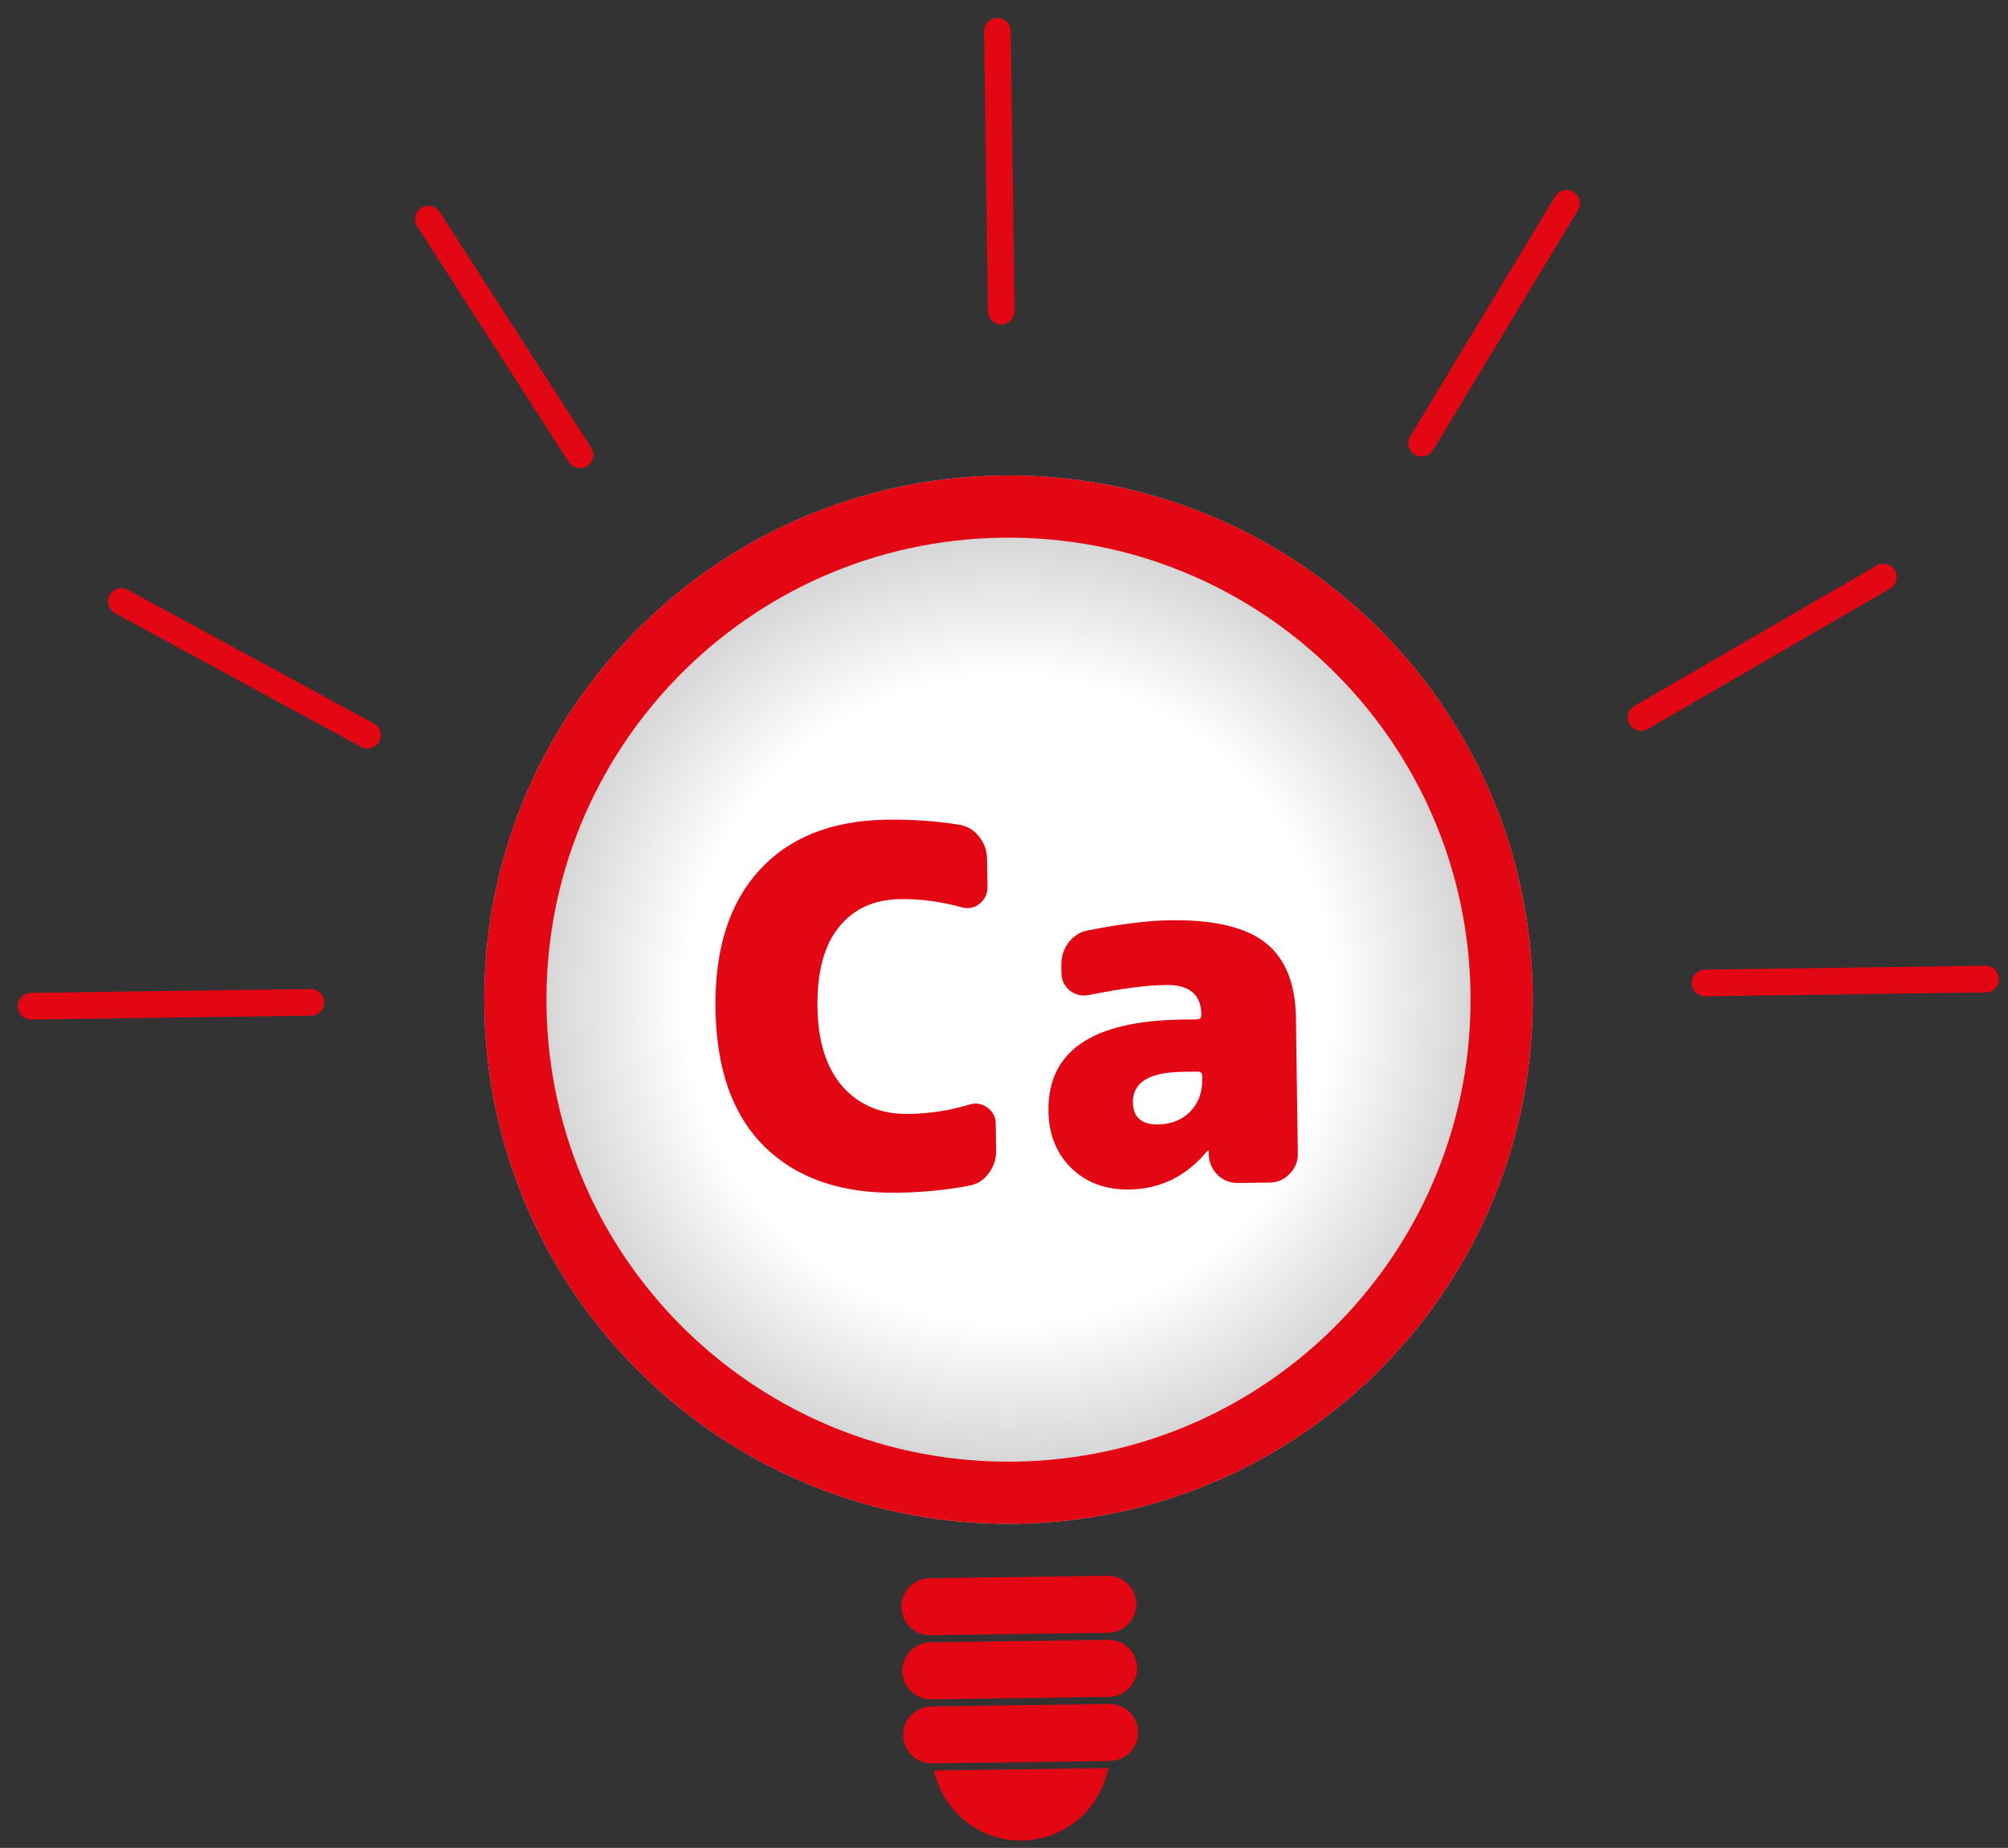
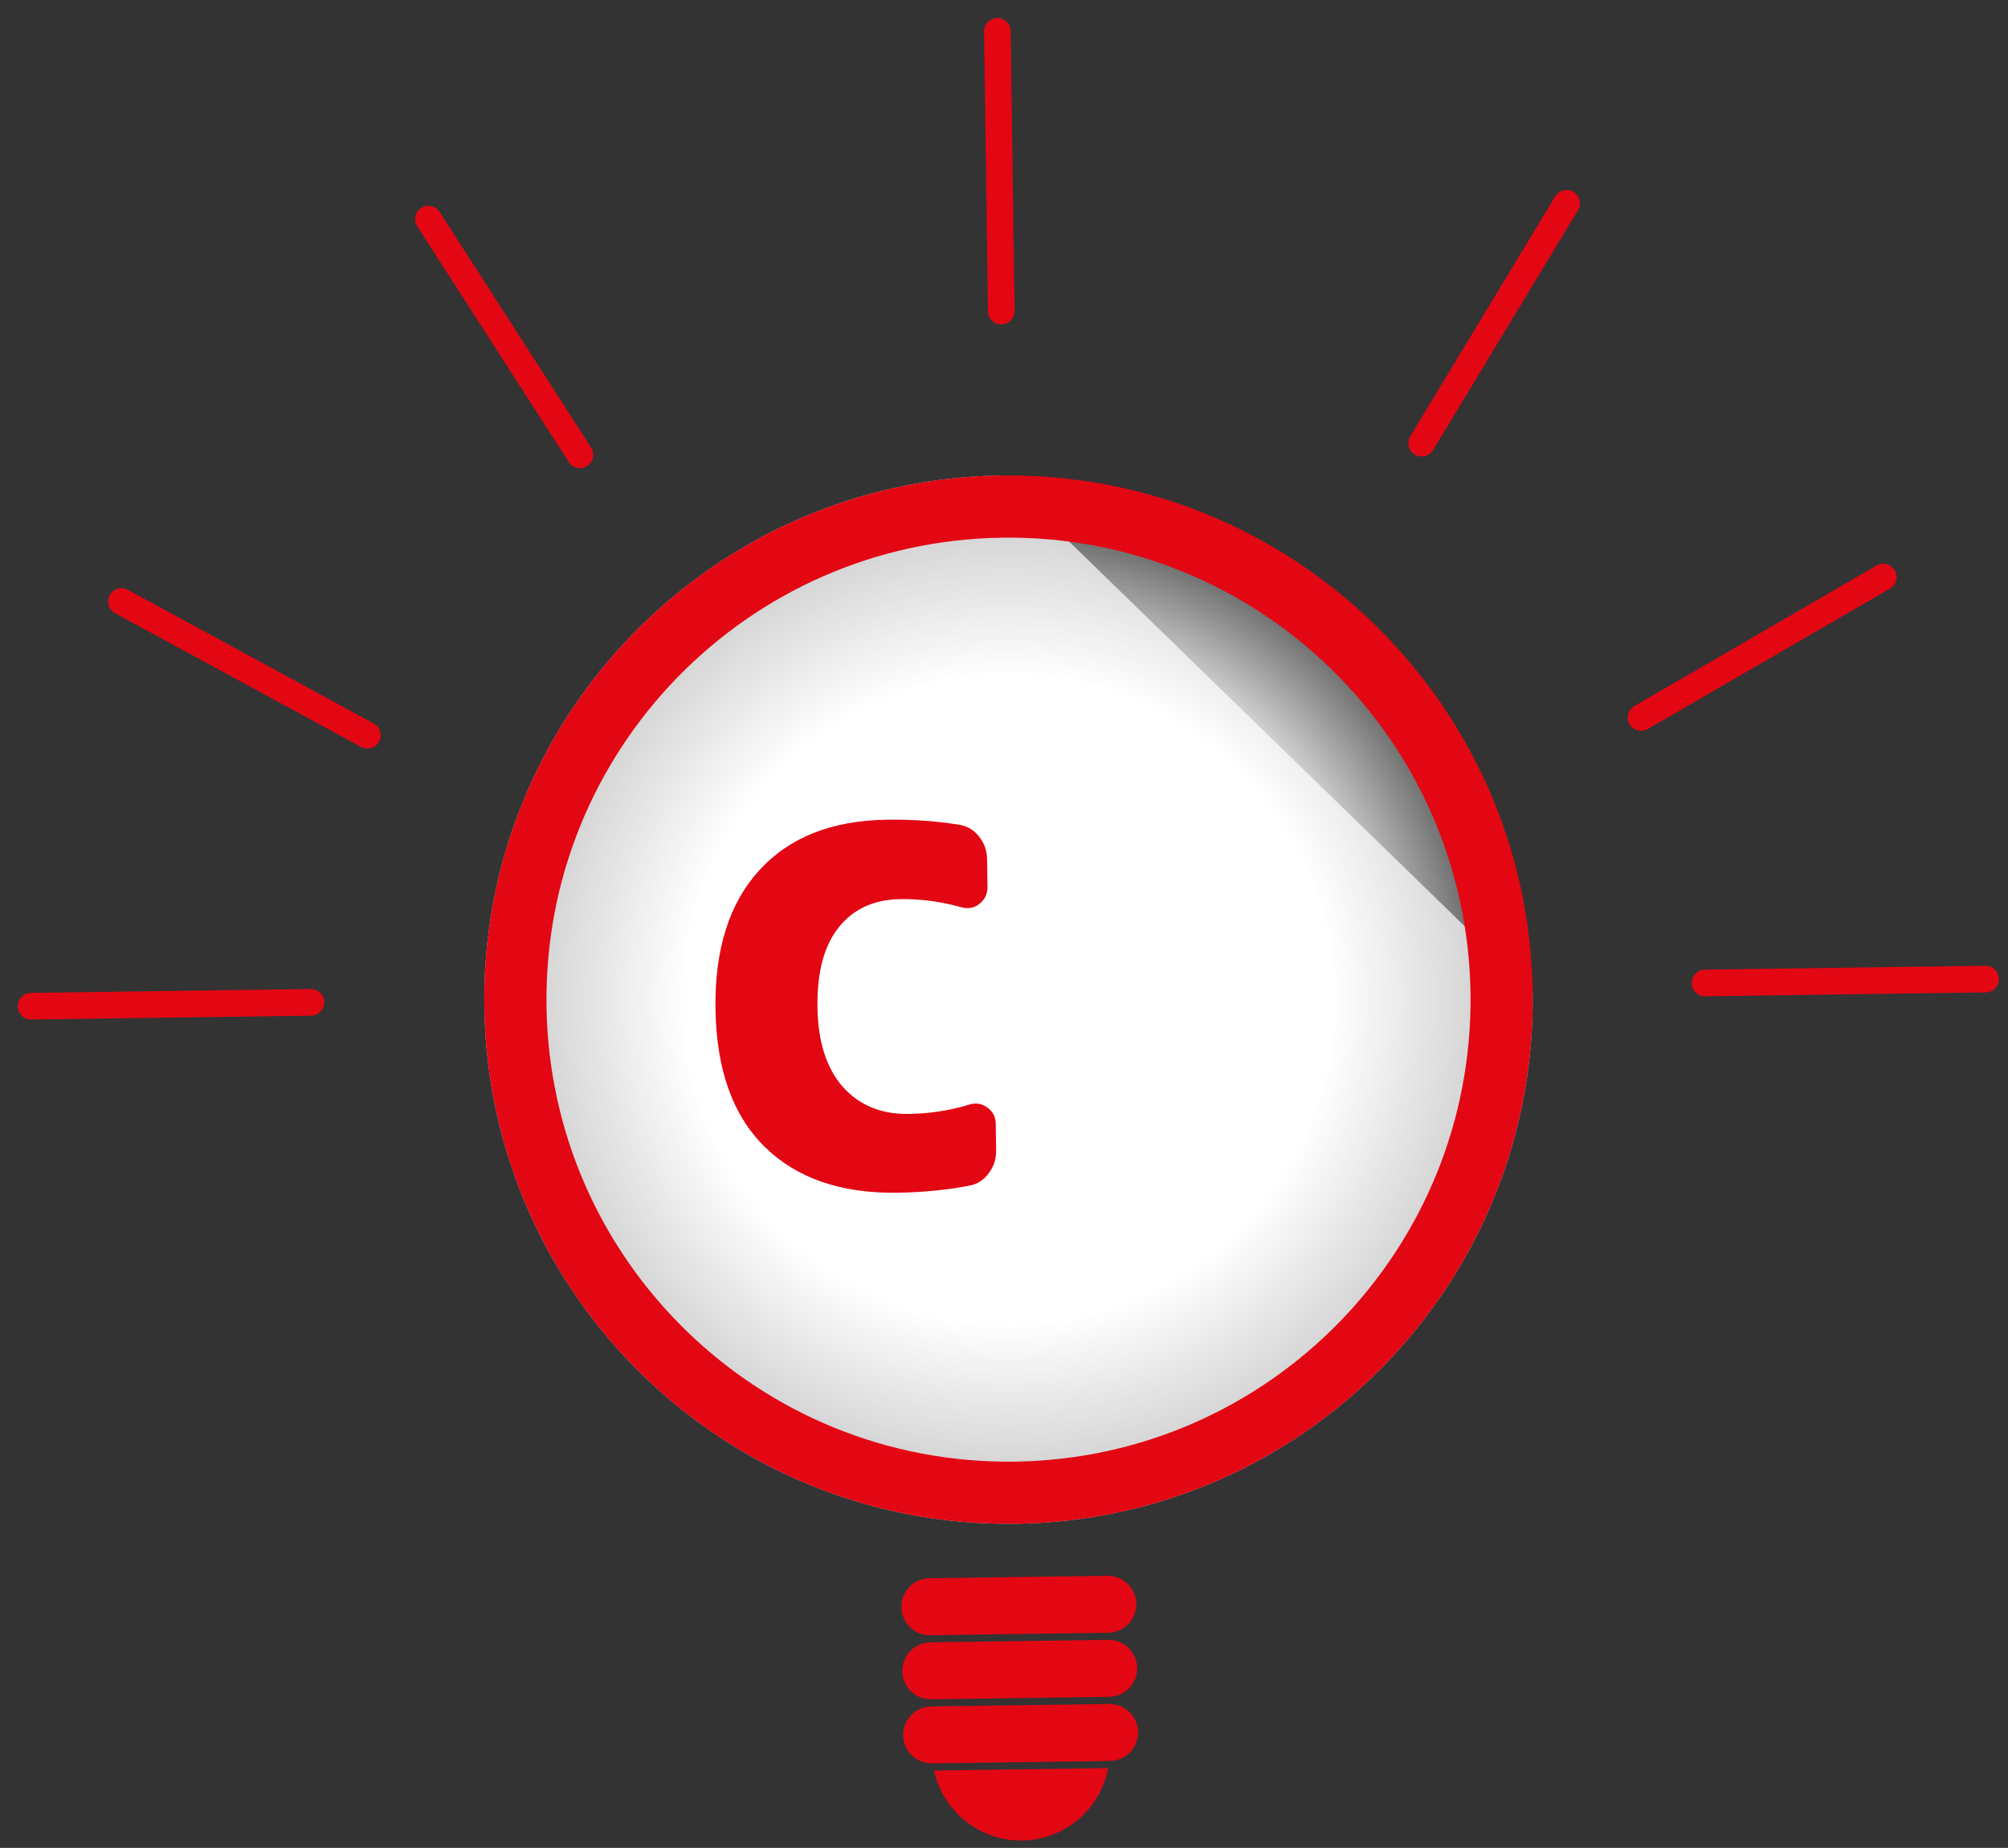
<svg xmlns="http://www.w3.org/2000/svg" width="226" height="208" viewBox="0 0 226 208" fill="none">
  <rect x="0" y="0" width="226" height="208" fill="#333333" stroke="none" />
-   <path d="M172.504 111.701C172.957 144.285 146.909 171.066 114.326 171.518C81.742 171.971 54.961 145.923 54.509 113.34C54.056 80.756 80.104 53.975 112.687 53.523C145.271 53.07 172.052 79.118 172.504 111.701Z" fill="#C4C4C4" />
+   <path d="M172.504 111.701C172.957 144.285 146.909 171.066 114.326 171.518C81.742 171.971 54.961 145.923 54.509 113.34C54.056 80.756 80.104 53.975 112.687 53.523Z" fill="#C4C4C4" />
  <path d="M172.504 111.701C172.957 144.285 146.909 171.066 114.326 171.518C81.742 171.971 54.961 145.923 54.509 113.34C54.056 80.756 80.104 53.975 112.687 53.523C145.271 53.07 172.052 79.118 172.504 111.701Z" fill="url(#paint0_radial)" />
  <path fill-rule="evenodd" clip-rule="evenodd" d="M114.229 164.519C142.947 164.12 165.904 140.516 165.505 111.798C165.106 83.08 141.502 60.123 112.784 60.522C84.067 60.921 61.109 84.525 61.508 113.243C61.907 141.961 85.511 164.918 114.229 164.519ZM114.326 171.518C146.909 171.066 172.957 144.285 172.504 111.701C172.052 79.118 145.271 53.07 112.687 53.523C80.104 53.975 54.056 80.756 54.509 113.34C54.961 145.923 81.742 171.971 114.326 171.518Z" fill="#E30613" />
  <path d="M109.072 124.339C109.816 124.105 110.489 124.208 111.093 124.647C111.733 125.087 112.059 125.698 112.07 126.482L112.112 129.506C112.126 130.476 111.839 131.339 111.252 132.094C110.702 132.848 109.962 133.307 109.031 133.469C106.499 133.952 103.814 134.213 100.977 134.253C94.631 134.341 89.66 132.618 86.064 129.083C82.468 125.549 80.622 120.366 80.527 113.535C80.434 106.853 82.08 101.659 85.463 97.953C88.847 94.247 93.637 92.351 99.834 92.265C102.671 92.225 105.362 92.412 107.906 92.825C108.842 92.961 109.594 93.399 110.165 94.137C110.772 94.876 111.083 95.73 111.096 96.701L111.14 99.836C111.151 100.62 110.842 101.259 110.215 101.753C109.623 102.21 108.953 102.331 108.203 102.117C105.88 101.478 103.598 101.173 101.358 101.204C98.372 101.246 96.053 102.305 94.401 104.381C92.75 106.42 91.951 109.418 92.006 113.375C92.06 117.258 93.016 120.25 94.875 122.352C96.733 124.417 99.193 125.429 102.254 125.386C104.606 125.354 106.878 125.005 109.072 124.339Z" fill="#E30613" />
-   <path d="M135.313 121.455L135.308 121.119C135.303 120.783 135.133 120.617 134.797 120.622L133.061 120.646C129.328 120.698 127.477 121.844 127.508 124.083C127.532 125.763 128.477 126.59 130.343 126.564C131.799 126.544 132.987 126.08 133.908 125.171C134.866 124.224 135.334 122.985 135.313 121.455ZM131.704 103.583C136.632 103.515 140.209 104.361 142.436 106.122C144.664 107.884 145.804 110.705 145.858 114.588L146.07 129.874C146.082 130.733 145.775 131.484 145.15 132.127C144.524 132.771 143.782 133.098 142.923 133.11L139.395 133.159C138.5 133.172 137.73 132.884 137.087 132.295C136.444 131.669 136.097 130.909 136.047 130.013L136.041 129.565C136.041 129.528 136.022 129.51 135.984 129.51C135.947 129.511 135.91 129.53 135.873 129.568C133.523 132.401 130.593 133.842 127.084 133.89C124.471 133.927 122.313 133.135 120.611 131.516C118.908 129.859 118.038 127.706 118.001 125.056C117.908 118.336 122.9 114.907 132.979 114.767L134.715 114.742C135.051 114.738 135.217 114.567 135.212 114.232L135.211 114.176C135.18 111.936 133.858 110.834 131.245 110.87C129.005 110.901 126.117 111.278 122.58 111.999C121.798 112.159 121.087 112.001 120.445 111.524C119.803 111.011 119.477 110.343 119.465 109.522L119.453 108.626C119.44 107.693 119.708 106.849 120.258 106.094C120.845 105.339 121.585 104.881 122.479 104.719C126.165 103.996 129.24 103.617 131.704 103.583Z" fill="#E30613" />
  <path fill-rule="evenodd" clip-rule="evenodd" d="M112.236 2.024C113.065 2.012 113.745 2.675 113.757 3.503L114.194 34.992C114.206 35.821 113.543 36.501 112.715 36.513C111.887 36.524 111.206 35.862 111.194 35.034L110.757 3.545C110.746 2.716 111.408 2.035 112.236 2.024Z" fill="#E30613" />
  <path fill-rule="evenodd" clip-rule="evenodd" d="M2.003 113.281C1.991 112.453 2.654 111.772 3.482 111.76L34.971 111.323C35.8 111.312 36.48 111.974 36.492 112.802C36.503 113.63 35.841 114.311 35.013 114.323L3.524 114.76C2.695 114.772 2.014 114.109 2.003 113.281Z" fill="#E30613" />
  <path fill-rule="evenodd" clip-rule="evenodd" d="M12.348 66.989C12.744 66.261 13.654 65.992 14.382 66.387L42.072 81.438C42.8 81.834 43.069 82.745 42.673 83.472C42.278 84.2 41.367 84.469 40.639 84.074L12.95 69.023C12.222 68.627 11.952 67.717 12.348 66.989Z" fill="#E30613" />
  <path fill-rule="evenodd" clip-rule="evenodd" d="M47.411 23.405C48.107 22.957 49.035 23.159 49.483 23.855L66.536 50.385C66.984 51.082 66.782 52.01 66.086 52.458C65.389 52.906 64.461 52.704 64.013 52.007L46.96 25.478C46.512 24.781 46.714 23.853 47.411 23.405Z" fill="#E30613" />
  <path fill-rule="evenodd" clip-rule="evenodd" d="M190.403 110.665C190.392 109.836 191.054 109.155 191.882 109.144L223.461 108.705C224.289 108.694 224.97 109.356 224.981 110.184C224.993 111.013 224.331 111.694 223.502 111.705L191.924 112.144C191.096 112.155 190.415 111.493 190.403 110.665Z" fill="#E30613" />
  <path fill-rule="evenodd" clip-rule="evenodd" d="M213.265 64.199C213.681 64.915 213.437 65.833 212.721 66.249L185.46 82.063C184.743 82.478 183.825 82.234 183.41 81.518C182.994 80.801 183.238 79.883 183.955 79.468L211.215 63.654C211.932 63.238 212.85 63.482 213.265 64.199Z" fill="#E30613" />
  <path fill-rule="evenodd" clip-rule="evenodd" d="M177.095 21.604C177.804 22.032 178.032 22.954 177.603 23.663L161.294 50.656C160.865 51.365 159.943 51.593 159.234 51.164C158.525 50.736 158.298 49.814 158.726 49.105L175.036 22.112C175.464 21.403 176.386 21.175 177.095 21.604Z" fill="#E30613" />
  <path d="M101.452 180.898C101.427 179.127 102.843 177.671 104.614 177.647L124.638 177.369C126.409 177.344 127.864 178.76 127.889 180.531C127.913 182.302 126.498 183.757 124.727 183.782L104.703 184.06C102.932 184.084 101.477 182.669 101.452 180.898Z" fill="#E30613" />
  <path d="M101.552 188.112C101.527 186.341 102.943 184.886 104.714 184.861L124.737 184.583C126.508 184.559 127.964 185.974 127.988 187.745C128.013 189.516 126.597 190.972 124.826 190.996L104.803 191.274C103.032 191.299 101.576 189.883 101.552 188.112Z" fill="#E30613" />
  <path d="M101.652 195.327C101.627 193.556 103.043 192.101 104.814 192.076L124.838 191.798C126.608 191.773 128.064 193.189 128.089 194.96C128.113 196.731 126.698 198.187 124.927 198.211L104.903 198.489C103.132 198.514 101.677 197.098 101.652 195.327Z" fill="#E30613" />
  <path fill-rule="evenodd" clip-rule="evenodd" d="M105.127 199.288C106.109 203.847 110.195 207.235 115.037 207.168C119.88 207.101 123.87 203.601 124.724 199.016L105.127 199.288Z" fill="#E30613" />
  <defs>
    <radialGradient id="paint0_radial" cx="0" cy="0" r="1" gradientUnits="userSpaceOnUse" gradientTransform="translate(113.507 112.52) rotate(89.204) scale(59.003)">
      <stop offset="0.614" stop-color="white" />
      <stop offset="1" stop-color="white" stop-opacity="0" />
    </radialGradient>
  </defs>
</svg>